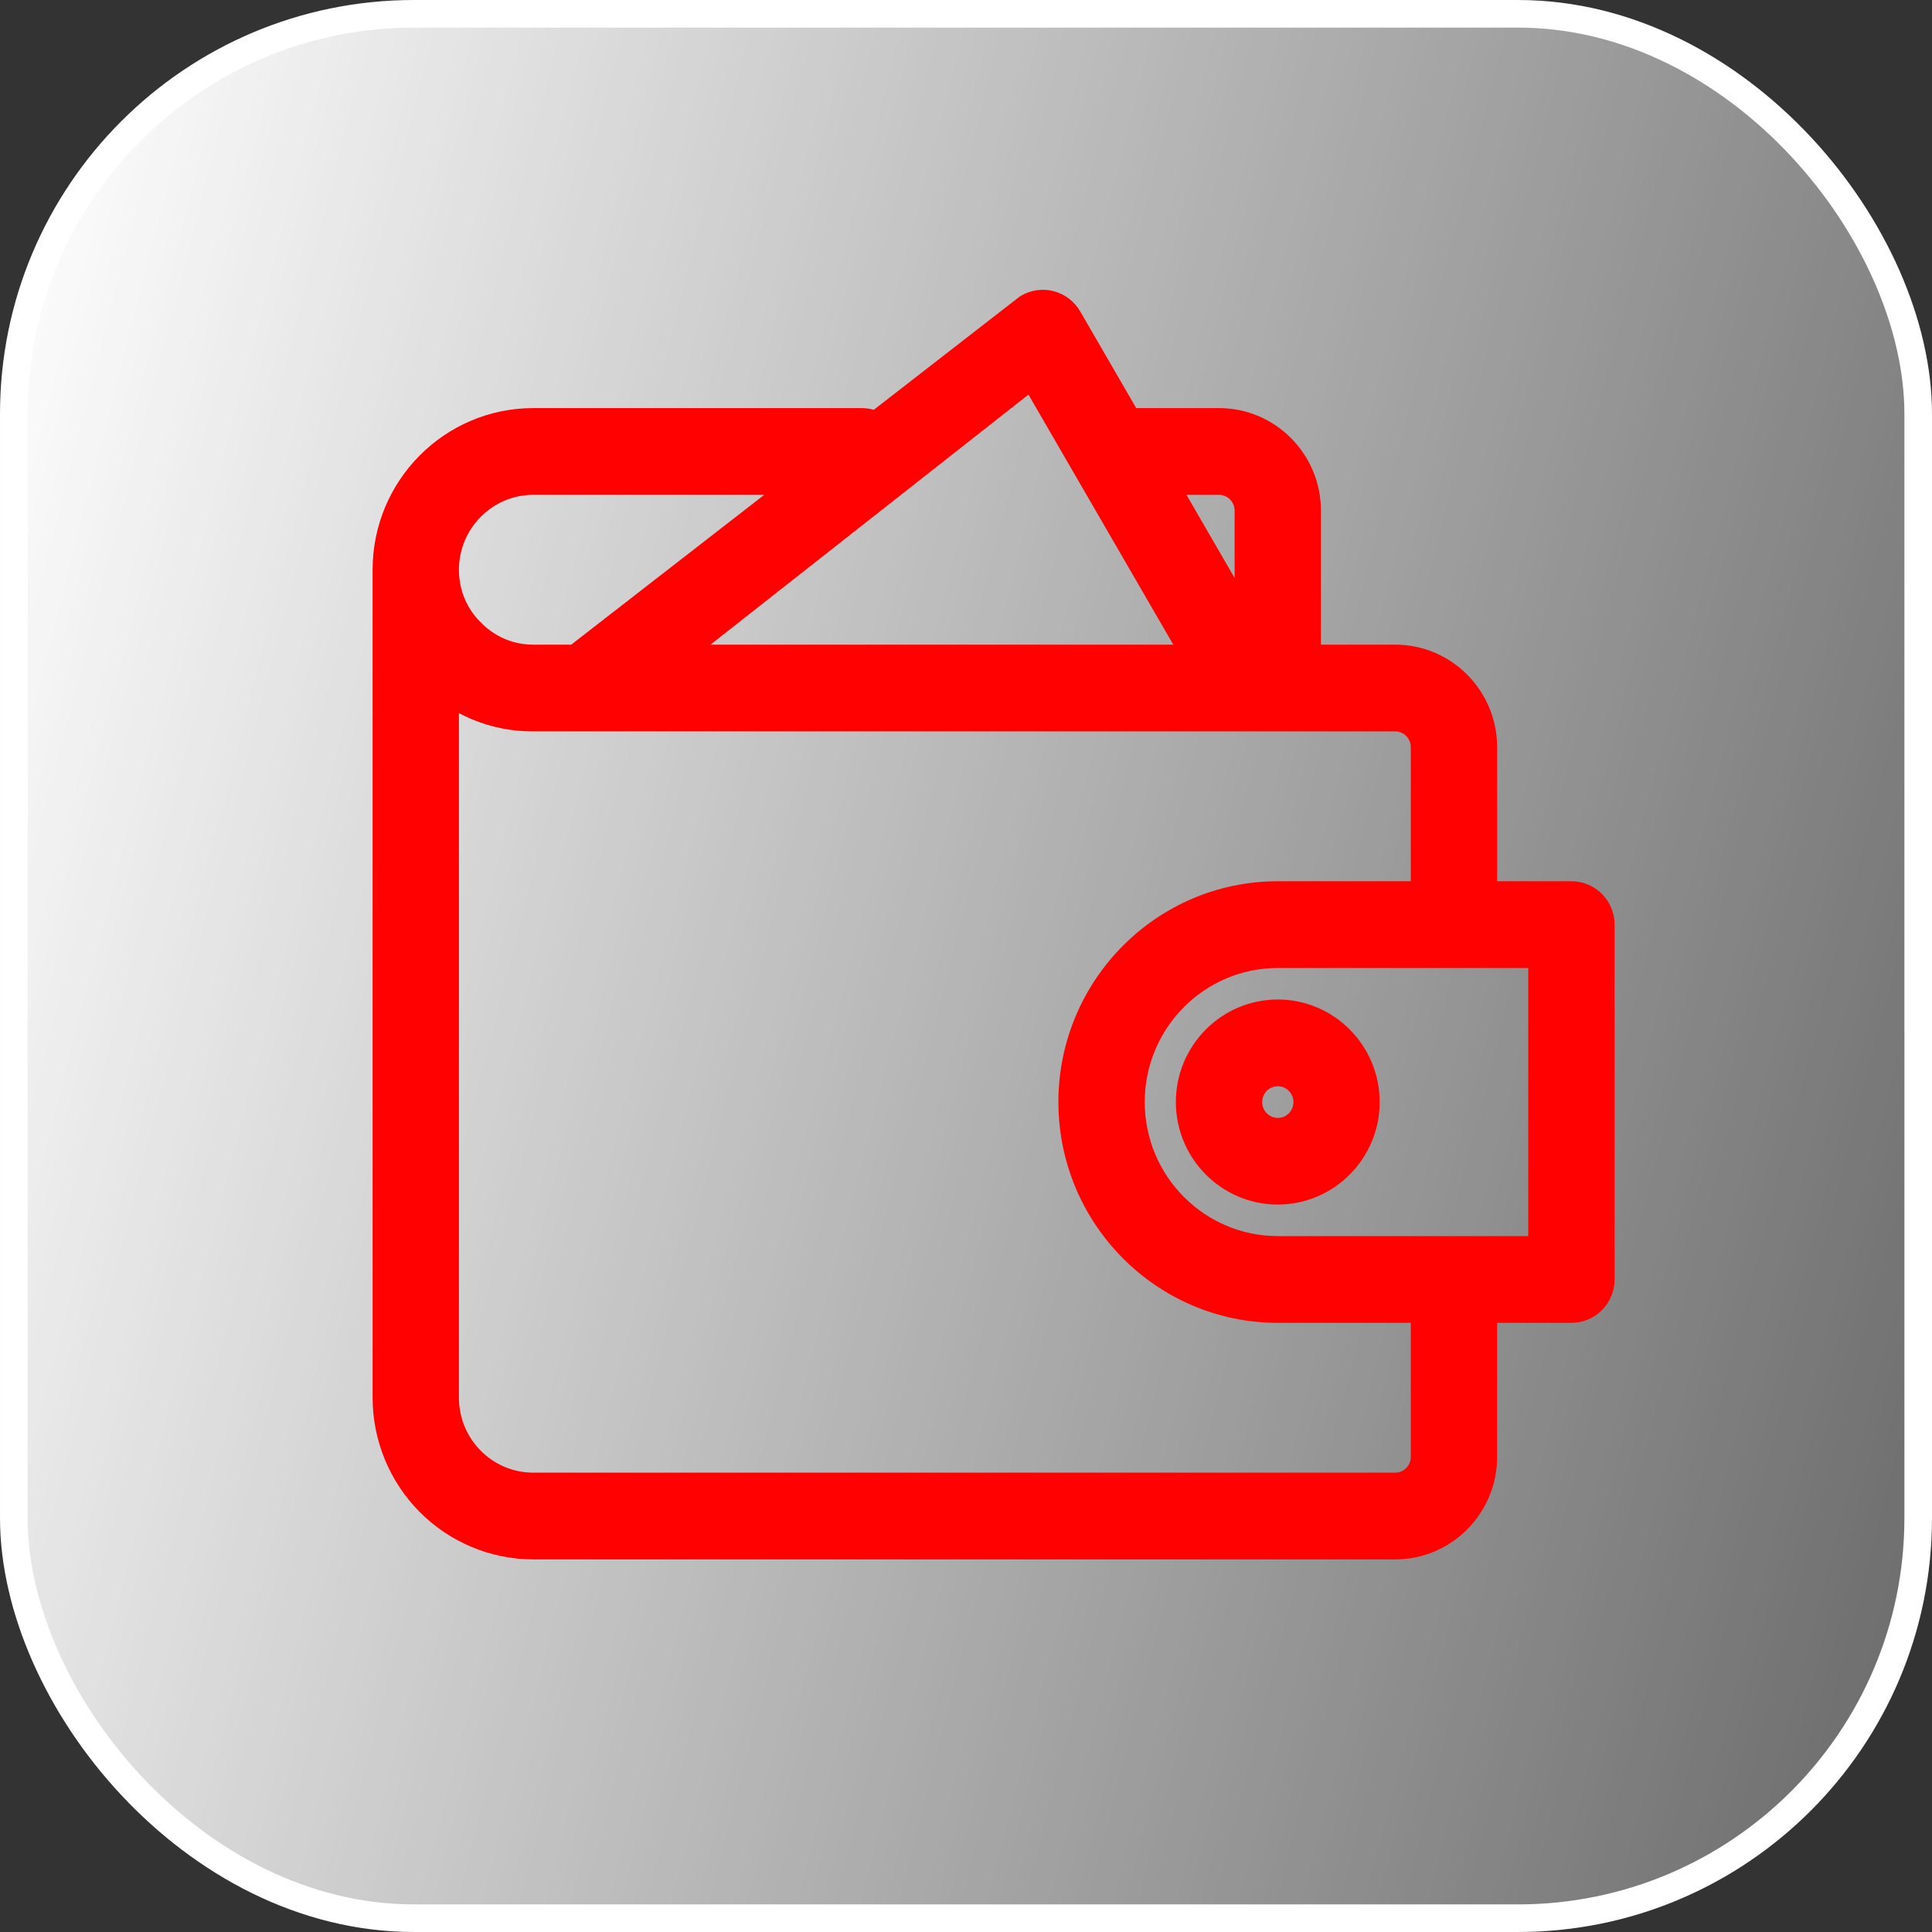
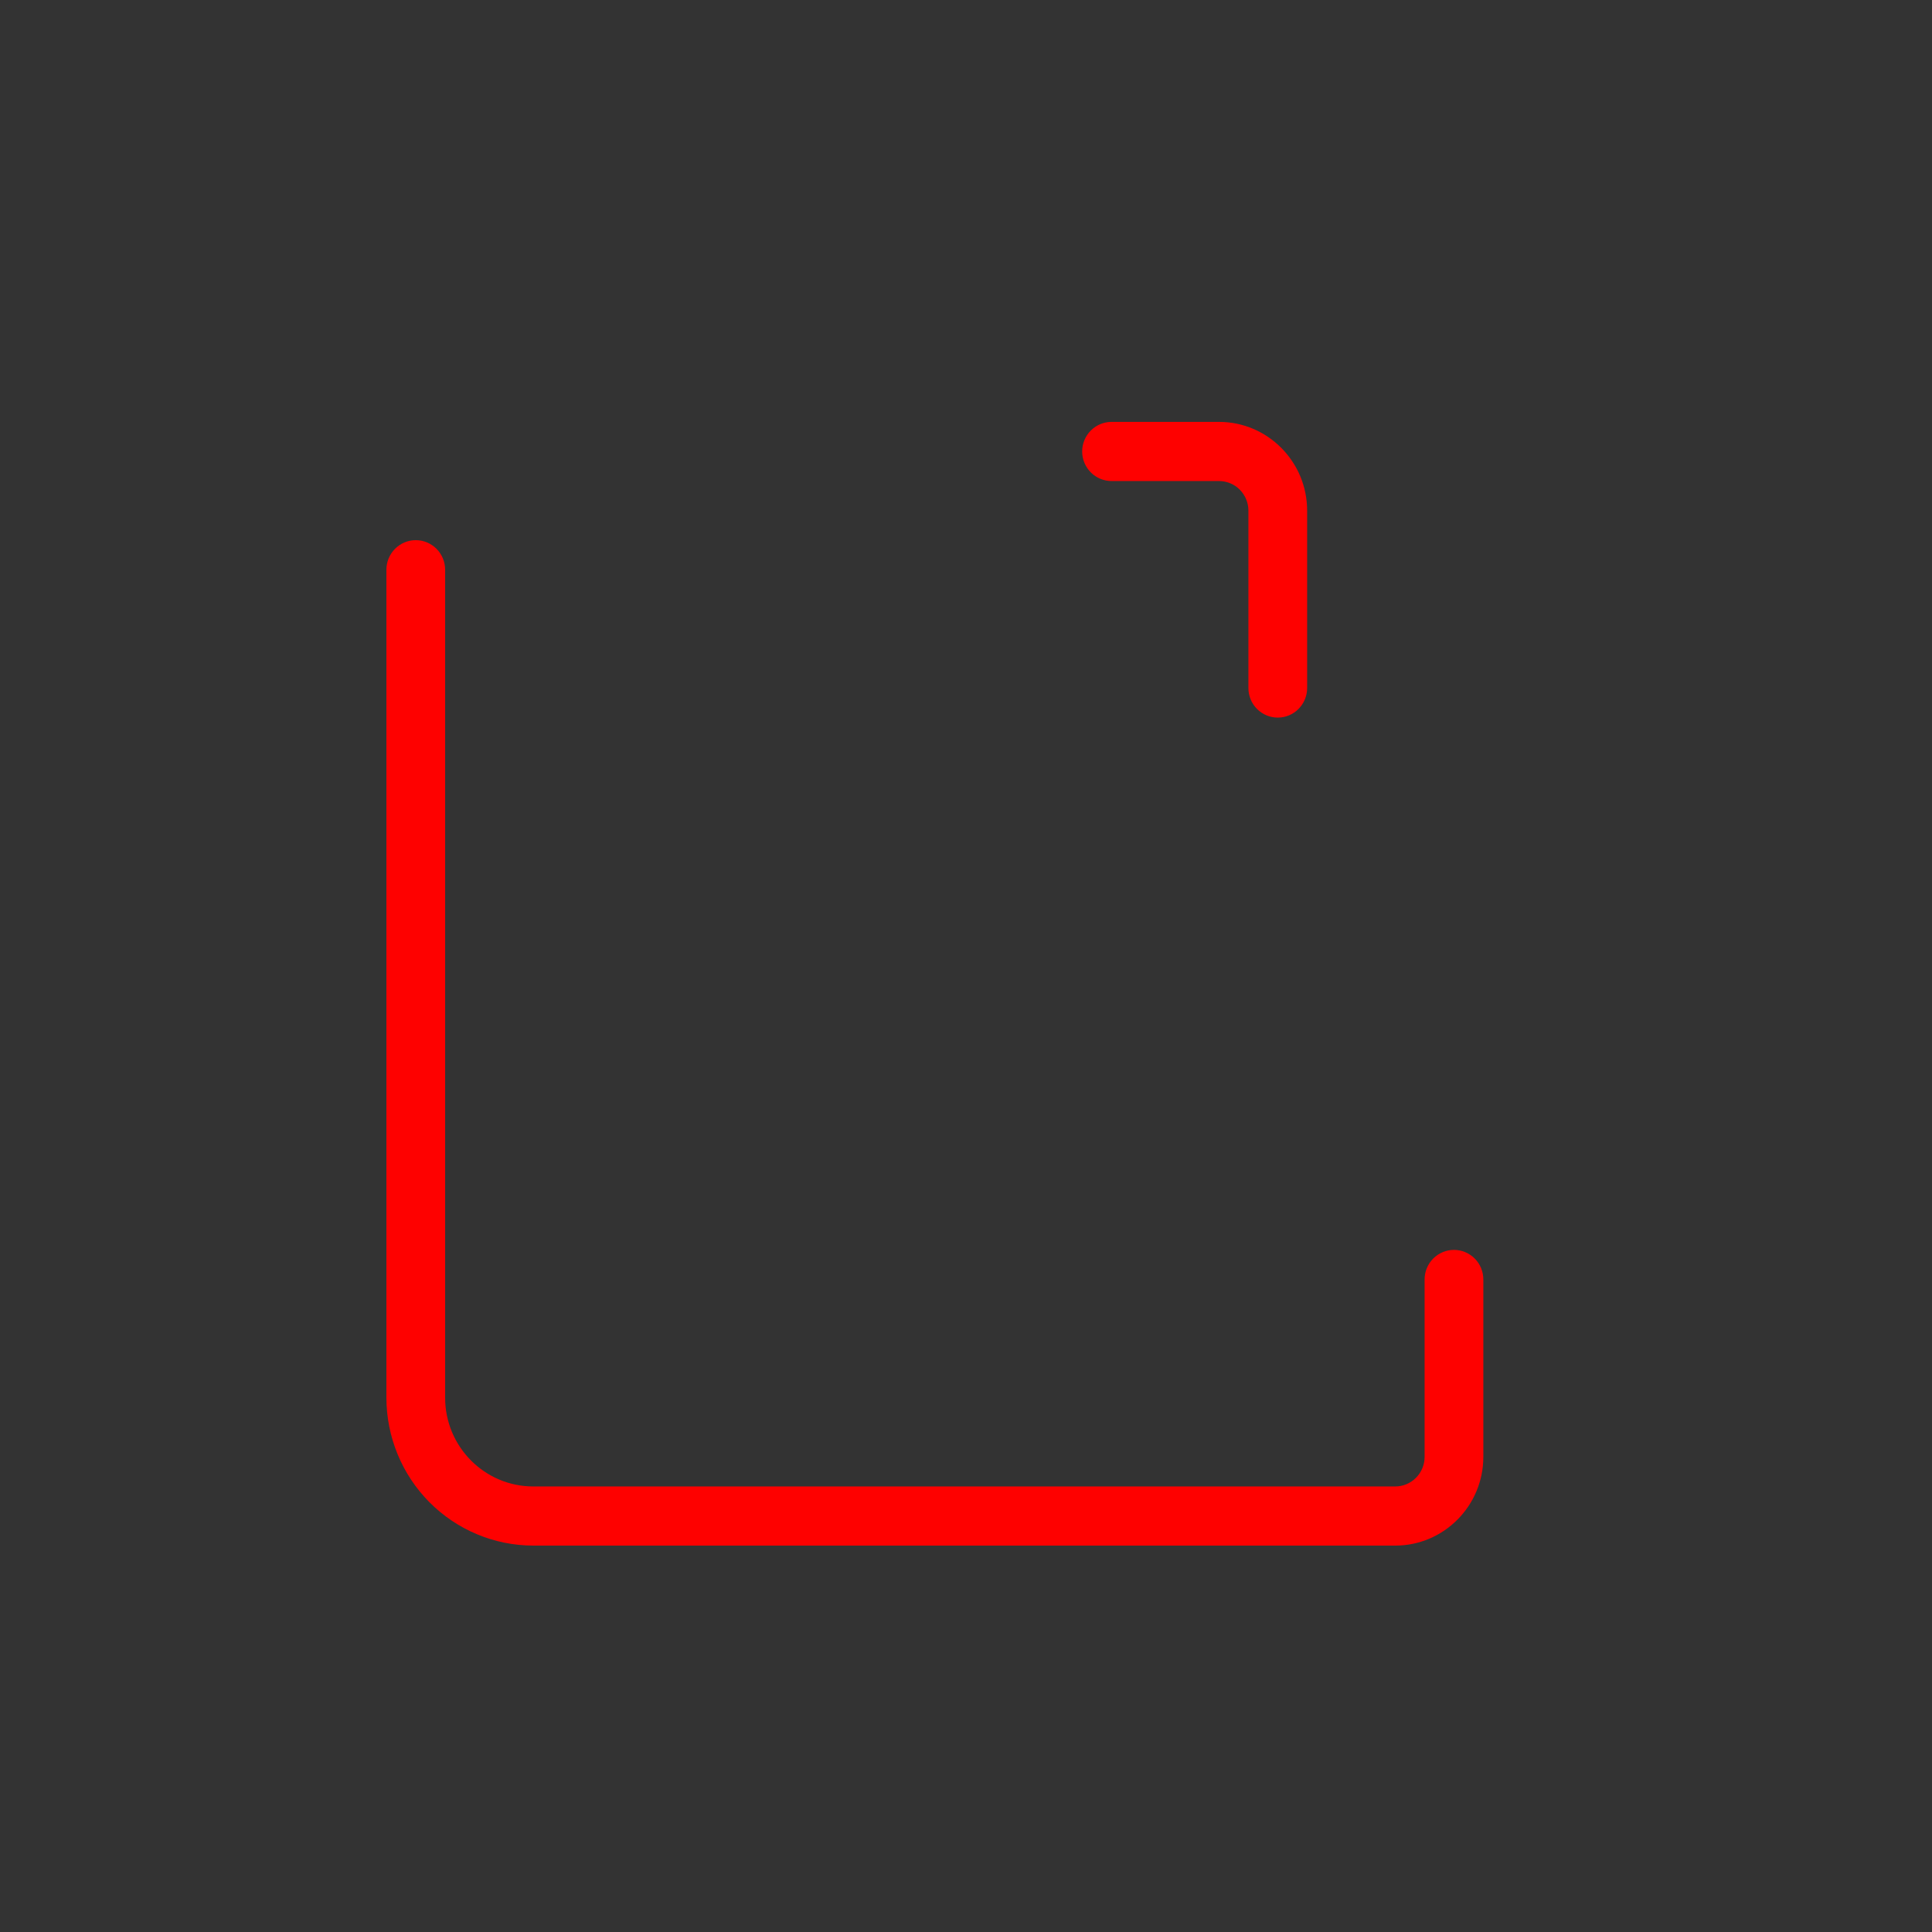
<svg xmlns="http://www.w3.org/2000/svg" width="70" height="70" viewBox="0 0 70 70" fill="none">
  <rect x="0" y="0" width="70" height="70" fill="#333333" stroke="none" />
-   <rect x="0.5" y="0.5" width="69" height="69" rx="14.5" fill="url(#paint0_linear_124_96)" stroke="white" />
  <path d="M50.552 56H19.32C17.91 55.998 16.558 55.433 15.56 54.429C14.563 53.425 14.002 52.063 14 50.643V20.643C14 20.359 14.112 20.086 14.312 19.885C14.511 19.684 14.782 19.571 15.064 19.571C15.346 19.571 15.617 19.684 15.816 19.885C16.016 20.086 16.128 20.359 16.128 20.643V50.643C16.128 52.415 17.56 53.857 19.32 53.857H50.552C50.834 53.857 51.105 53.744 51.304 53.543C51.504 53.342 51.616 53.07 51.616 52.786V46.357C51.616 46.073 51.728 45.8 51.928 45.599C52.127 45.399 52.398 45.286 52.68 45.286C52.962 45.286 53.233 45.399 53.432 45.599C53.632 45.8 53.744 46.073 53.744 46.357V52.786C53.744 54.558 52.312 56 50.552 56Z" fill="#FE0100" />
-   <path d="M52.68 34.572C52.398 34.572 52.127 34.459 51.928 34.258C51.728 34.057 51.616 33.784 51.616 33.5V27.072C51.616 26.787 51.504 26.515 51.304 26.314C51.105 26.113 50.834 26 50.552 26H19.32C18.619 26.004 17.924 25.866 17.277 25.593C16.63 25.32 16.045 24.919 15.556 24.412C15.059 23.921 14.665 23.334 14.398 22.687C14.13 22.039 13.995 21.344 14 20.643C14 17.69 16.386 15.286 19.32 15.286H31.228C31.51 15.286 31.781 15.399 31.98 15.6C32.18 15.801 32.292 16.073 32.292 16.357C32.292 16.642 32.18 16.914 31.98 17.115C31.781 17.316 31.51 17.429 31.228 17.429H19.32C17.56 17.429 16.128 18.871 16.128 20.643C16.128 21.506 16.46 22.306 17.06 22.897C17.669 23.523 18.465 23.857 19.32 23.857H50.552C52.312 23.857 53.744 25.299 53.744 27.072V33.5C53.744 33.784 53.632 34.057 53.432 34.258C53.233 34.459 52.962 34.572 52.68 34.572Z" fill="#FE0100" />
  <path d="M46.296 26C46.014 26 45.743 25.887 45.543 25.686C45.344 25.485 45.232 25.213 45.232 24.929V18.5C45.232 18.216 45.12 17.944 44.92 17.742C44.721 17.542 44.45 17.429 44.168 17.429H40.273C39.991 17.429 39.721 17.316 39.521 17.115C39.322 16.914 39.209 16.642 39.209 16.357C39.209 16.073 39.322 15.801 39.521 15.6C39.721 15.399 39.991 15.286 40.273 15.286H44.168C45.928 15.286 47.36 16.728 47.36 18.5V24.929C47.36 25.213 47.248 25.485 47.048 25.686C46.849 25.887 46.578 26 46.296 26Z" fill="#FE0100" />
-   <path d="M45.232 26C45.046 26 44.863 25.951 44.702 25.858C44.54 25.765 44.406 25.63 44.312 25.469L37.407 13.548L21.766 25.848C21.646 25.92 21.513 25.968 21.375 25.989C21.236 26.009 21.095 26.002 20.96 25.968C20.824 25.934 20.697 25.873 20.584 25.789C20.472 25.705 20.378 25.6 20.306 25.479C20.234 25.359 20.186 25.225 20.166 25.086C20.145 24.947 20.152 24.805 20.186 24.668C20.22 24.532 20.281 24.403 20.364 24.29C20.447 24.177 20.552 24.082 20.672 24.009L37.237 11.152C37.358 11.079 37.491 11.032 37.63 11.011C37.77 10.991 37.912 10.998 38.048 11.033C38.184 11.069 38.312 11.13 38.425 11.215C38.537 11.301 38.632 11.407 38.703 11.529L46.151 24.387C46.247 24.549 46.298 24.735 46.299 24.924C46.3 25.113 46.252 25.299 46.158 25.463C46.065 25.627 45.93 25.763 45.767 25.858C45.604 25.952 45.42 26.001 45.232 26ZM56.936 47.429H46.296C42.189 47.429 38.848 44.064 38.848 39.929C38.848 35.793 42.189 32.429 46.296 32.429H56.936C57.218 32.429 57.489 32.542 57.688 32.742C57.888 32.943 58 33.216 58 33.5V46.357C58 46.642 57.888 46.914 57.688 47.115C57.489 47.316 57.218 47.429 56.936 47.429ZM46.296 34.572C43.361 34.572 40.976 36.976 40.976 39.929C40.976 42.882 43.361 45.286 46.296 45.286H55.872V34.572H46.296Z" fill="#FE0100" />
-   <path d="M46.296 43.143C44.536 43.143 43.104 41.701 43.104 39.929C43.104 38.157 44.536 36.714 46.296 36.714C48.056 36.714 49.488 38.157 49.488 39.929C49.488 41.701 48.056 43.143 46.296 43.143ZM46.296 38.857C46.013 38.858 45.742 38.971 45.542 39.173C45.343 39.375 45.231 39.648 45.232 39.933C45.232 40.218 45.345 40.49 45.545 40.691C45.746 40.892 46.017 41.005 46.3 41.004C46.44 41.004 46.579 40.976 46.708 40.922C46.837 40.868 46.955 40.788 47.053 40.688C47.152 40.589 47.23 40.47 47.284 40.34C47.337 40.209 47.364 40.07 47.364 39.929C47.364 39.788 47.336 39.648 47.282 39.518C47.228 39.388 47.15 39.27 47.05 39.17C46.951 39.071 46.833 38.992 46.704 38.938C46.575 38.884 46.436 38.857 46.296 38.857Z" fill="#FE0100" />
-   <path d="M14 20.643V50.643C14.002 52.063 14.563 53.425 15.56 54.429C16.558 55.433 17.91 55.998 19.32 56H50.552C52.312 56 53.744 54.558 53.744 52.786V46.357C53.744 46.073 53.632 45.8 53.432 45.599C53.233 45.399 52.962 45.286 52.68 45.286C52.398 45.286 52.127 45.399 51.928 45.599C51.728 45.8 51.616 46.073 51.616 46.357V52.786C51.616 53.07 51.504 53.342 51.304 53.543C51.105 53.744 50.834 53.857 50.552 53.857H19.32C17.56 53.857 16.128 52.415 16.128 50.643V20.643M14 20.643C14 20.359 14.112 20.086 14.312 19.885C14.511 19.684 14.782 19.571 15.064 19.571C15.346 19.571 15.617 19.684 15.816 19.885C16.016 20.086 16.128 20.359 16.128 20.643M14 20.643C13.995 21.344 14.13 22.039 14.398 22.687C14.665 23.334 15.059 23.921 15.556 24.412C16.045 24.919 16.63 25.32 17.277 25.593C17.924 25.866 18.619 26.004 19.32 26H50.552C50.834 26 51.105 26.113 51.304 26.314C51.504 26.515 51.616 26.787 51.616 27.072V33.5C51.616 33.784 51.728 34.057 51.928 34.258C52.127 34.459 52.398 34.572 52.68 34.572C52.962 34.572 53.233 34.459 53.432 34.258C53.632 34.057 53.744 33.784 53.744 33.5V27.072C53.744 25.299 52.312 23.857 50.552 23.857H19.32C18.465 23.857 17.669 23.523 17.06 22.897C16.46 22.306 16.128 21.506 16.128 20.643M14 20.643C14 17.69 16.386 15.286 19.32 15.286H31.228C31.51 15.286 31.781 15.399 31.98 15.6C32.18 15.801 32.292 16.073 32.292 16.357C32.292 16.642 32.18 16.914 31.98 17.115C31.781 17.316 31.51 17.429 31.228 17.429H19.32C17.56 17.429 16.128 18.871 16.128 20.643M46.296 26C46.014 26 45.743 25.887 45.543 25.686C45.344 25.485 45.232 25.213 45.232 24.929V18.5C45.232 18.216 45.12 17.944 44.92 17.742C44.721 17.542 44.45 17.429 44.168 17.429H40.273C39.991 17.429 39.721 17.316 39.521 17.115C39.322 16.914 39.209 16.642 39.209 16.357C39.209 16.073 39.322 15.801 39.521 15.6C39.721 15.399 39.991 15.286 40.273 15.286H44.168C45.928 15.286 47.36 16.728 47.36 18.5V24.929C47.36 25.213 47.248 25.485 47.048 25.686C46.849 25.887 46.578 26 46.296 26ZM45.232 26C45.046 26 44.863 25.951 44.702 25.858C44.54 25.765 44.406 25.63 44.312 25.469L37.407 13.548L21.766 25.848C21.646 25.92 21.513 25.968 21.375 25.989C21.236 26.009 21.095 26.002 20.96 25.968C20.824 25.934 20.697 25.873 20.584 25.789C20.472 25.705 20.378 25.6 20.306 25.479C20.234 25.359 20.186 25.225 20.166 25.086C20.145 24.947 20.152 24.805 20.186 24.668C20.22 24.532 20.281 24.403 20.364 24.29C20.447 24.177 20.552 24.082 20.672 24.009L37.237 11.152C37.358 11.079 37.491 11.032 37.63 11.011C37.77 10.991 37.912 10.998 38.048 11.033C38.184 11.069 38.312 11.13 38.425 11.215C38.537 11.301 38.632 11.407 38.703 11.529L46.151 24.387C46.247 24.549 46.298 24.735 46.299 24.924C46.3 25.113 46.252 25.299 46.158 25.463C46.065 25.627 45.93 25.763 45.767 25.858C45.604 25.952 45.42 26.001 45.232 26ZM56.936 47.429H46.296C42.189 47.429 38.848 44.064 38.848 39.929C38.848 35.793 42.189 32.429 46.296 32.429H56.936C57.218 32.429 57.489 32.542 57.688 32.742C57.888 32.943 58 33.216 58 33.5V46.357C58 46.642 57.888 46.914 57.688 47.115C57.489 47.316 57.218 47.429 56.936 47.429ZM46.296 34.572C43.361 34.572 40.976 36.976 40.976 39.929C40.976 42.882 43.361 45.286 46.296 45.286H55.872V34.572H46.296ZM46.296 43.143C44.536 43.143 43.104 41.701 43.104 39.929C43.104 38.157 44.536 36.714 46.296 36.714C48.056 36.714 49.488 38.157 49.488 39.929C49.488 41.701 48.056 43.143 46.296 43.143ZM46.296 38.857C46.013 38.858 45.742 38.971 45.542 39.173C45.343 39.375 45.231 39.648 45.232 39.933C45.232 40.218 45.345 40.49 45.545 40.691C45.746 40.892 46.017 41.005 46.3 41.004C46.44 41.004 46.579 40.976 46.708 40.922C46.837 40.868 46.955 40.788 47.053 40.688C47.152 40.589 47.23 40.47 47.284 40.34C47.337 40.209 47.364 40.07 47.364 39.929C47.364 39.788 47.336 39.648 47.282 39.518C47.228 39.388 47.15 39.27 47.05 39.17C46.951 39.071 46.833 38.992 46.704 38.938C46.575 38.884 46.436 38.857 46.296 38.857Z" stroke="#FE0100" />
  <defs>
    <linearGradient id="paint0_linear_124_96" x1="-4.81837e-07" y1="6.33" x2="78.649" y2="26.57" gradientUnits="userSpaceOnUse">
      <stop stop-color="white" />
      <stop offset="1" stop-color="white" stop-opacity="0.28" />
    </linearGradient>
  </defs>
</svg>